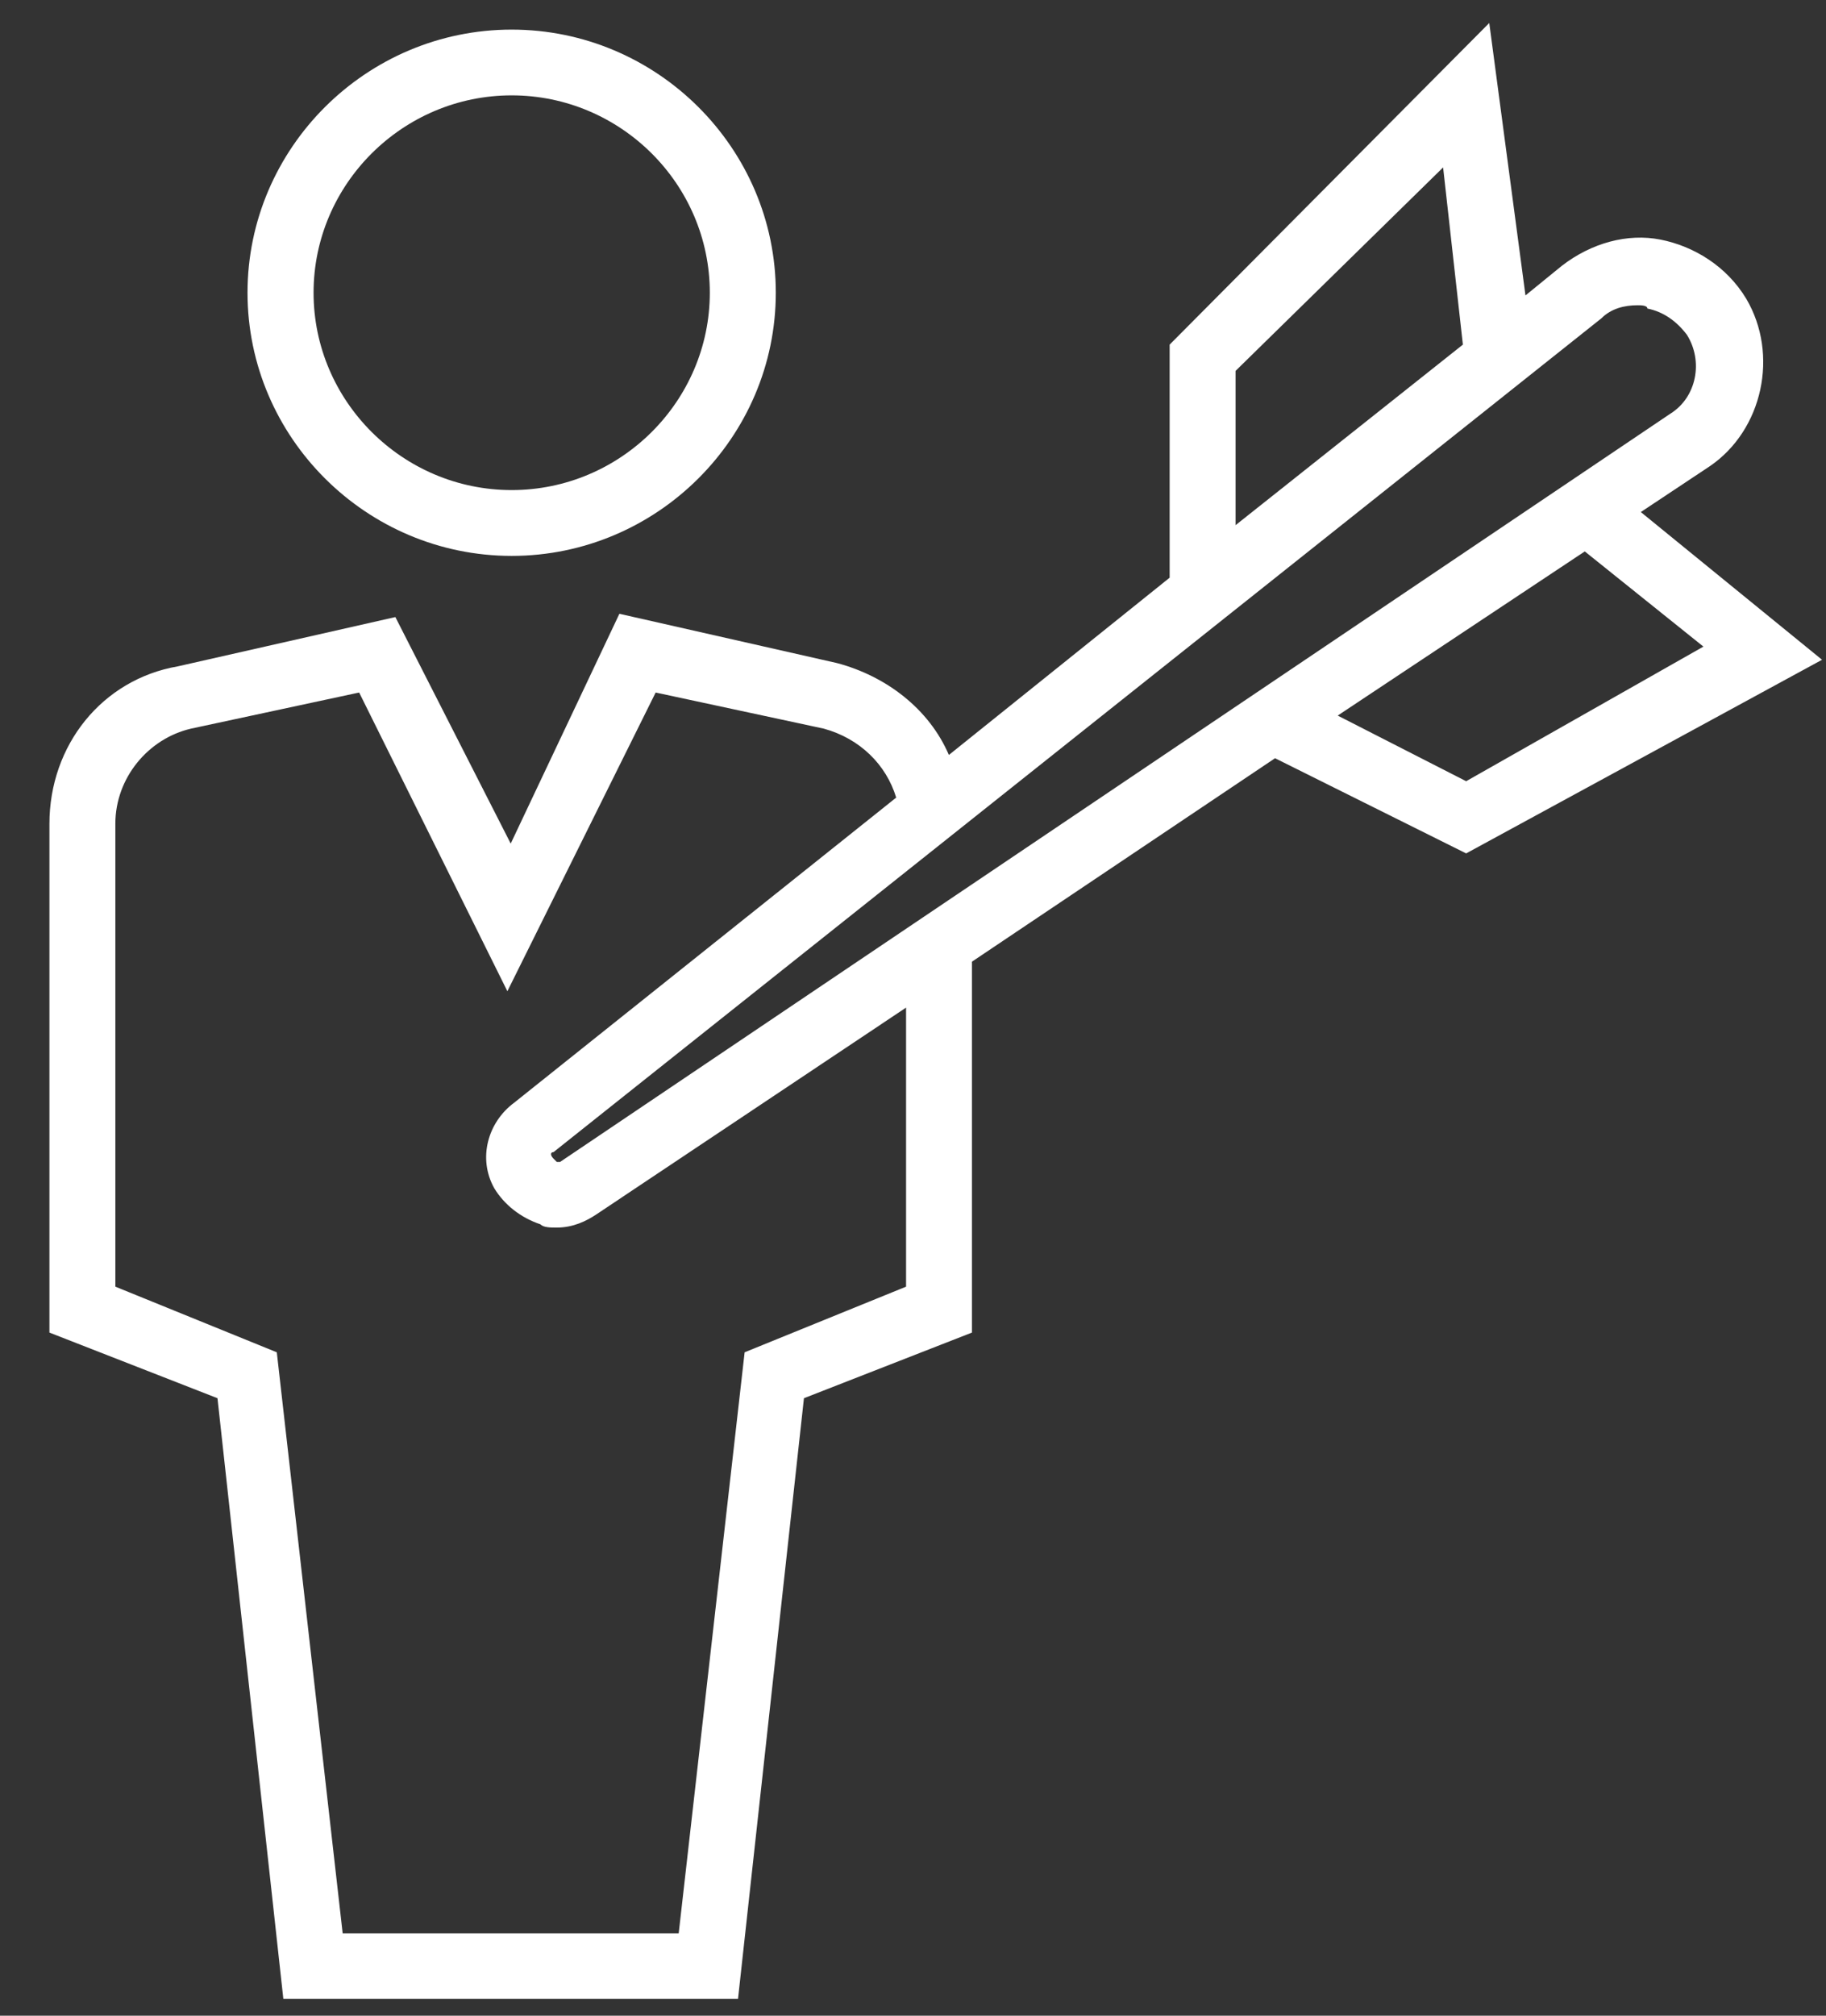
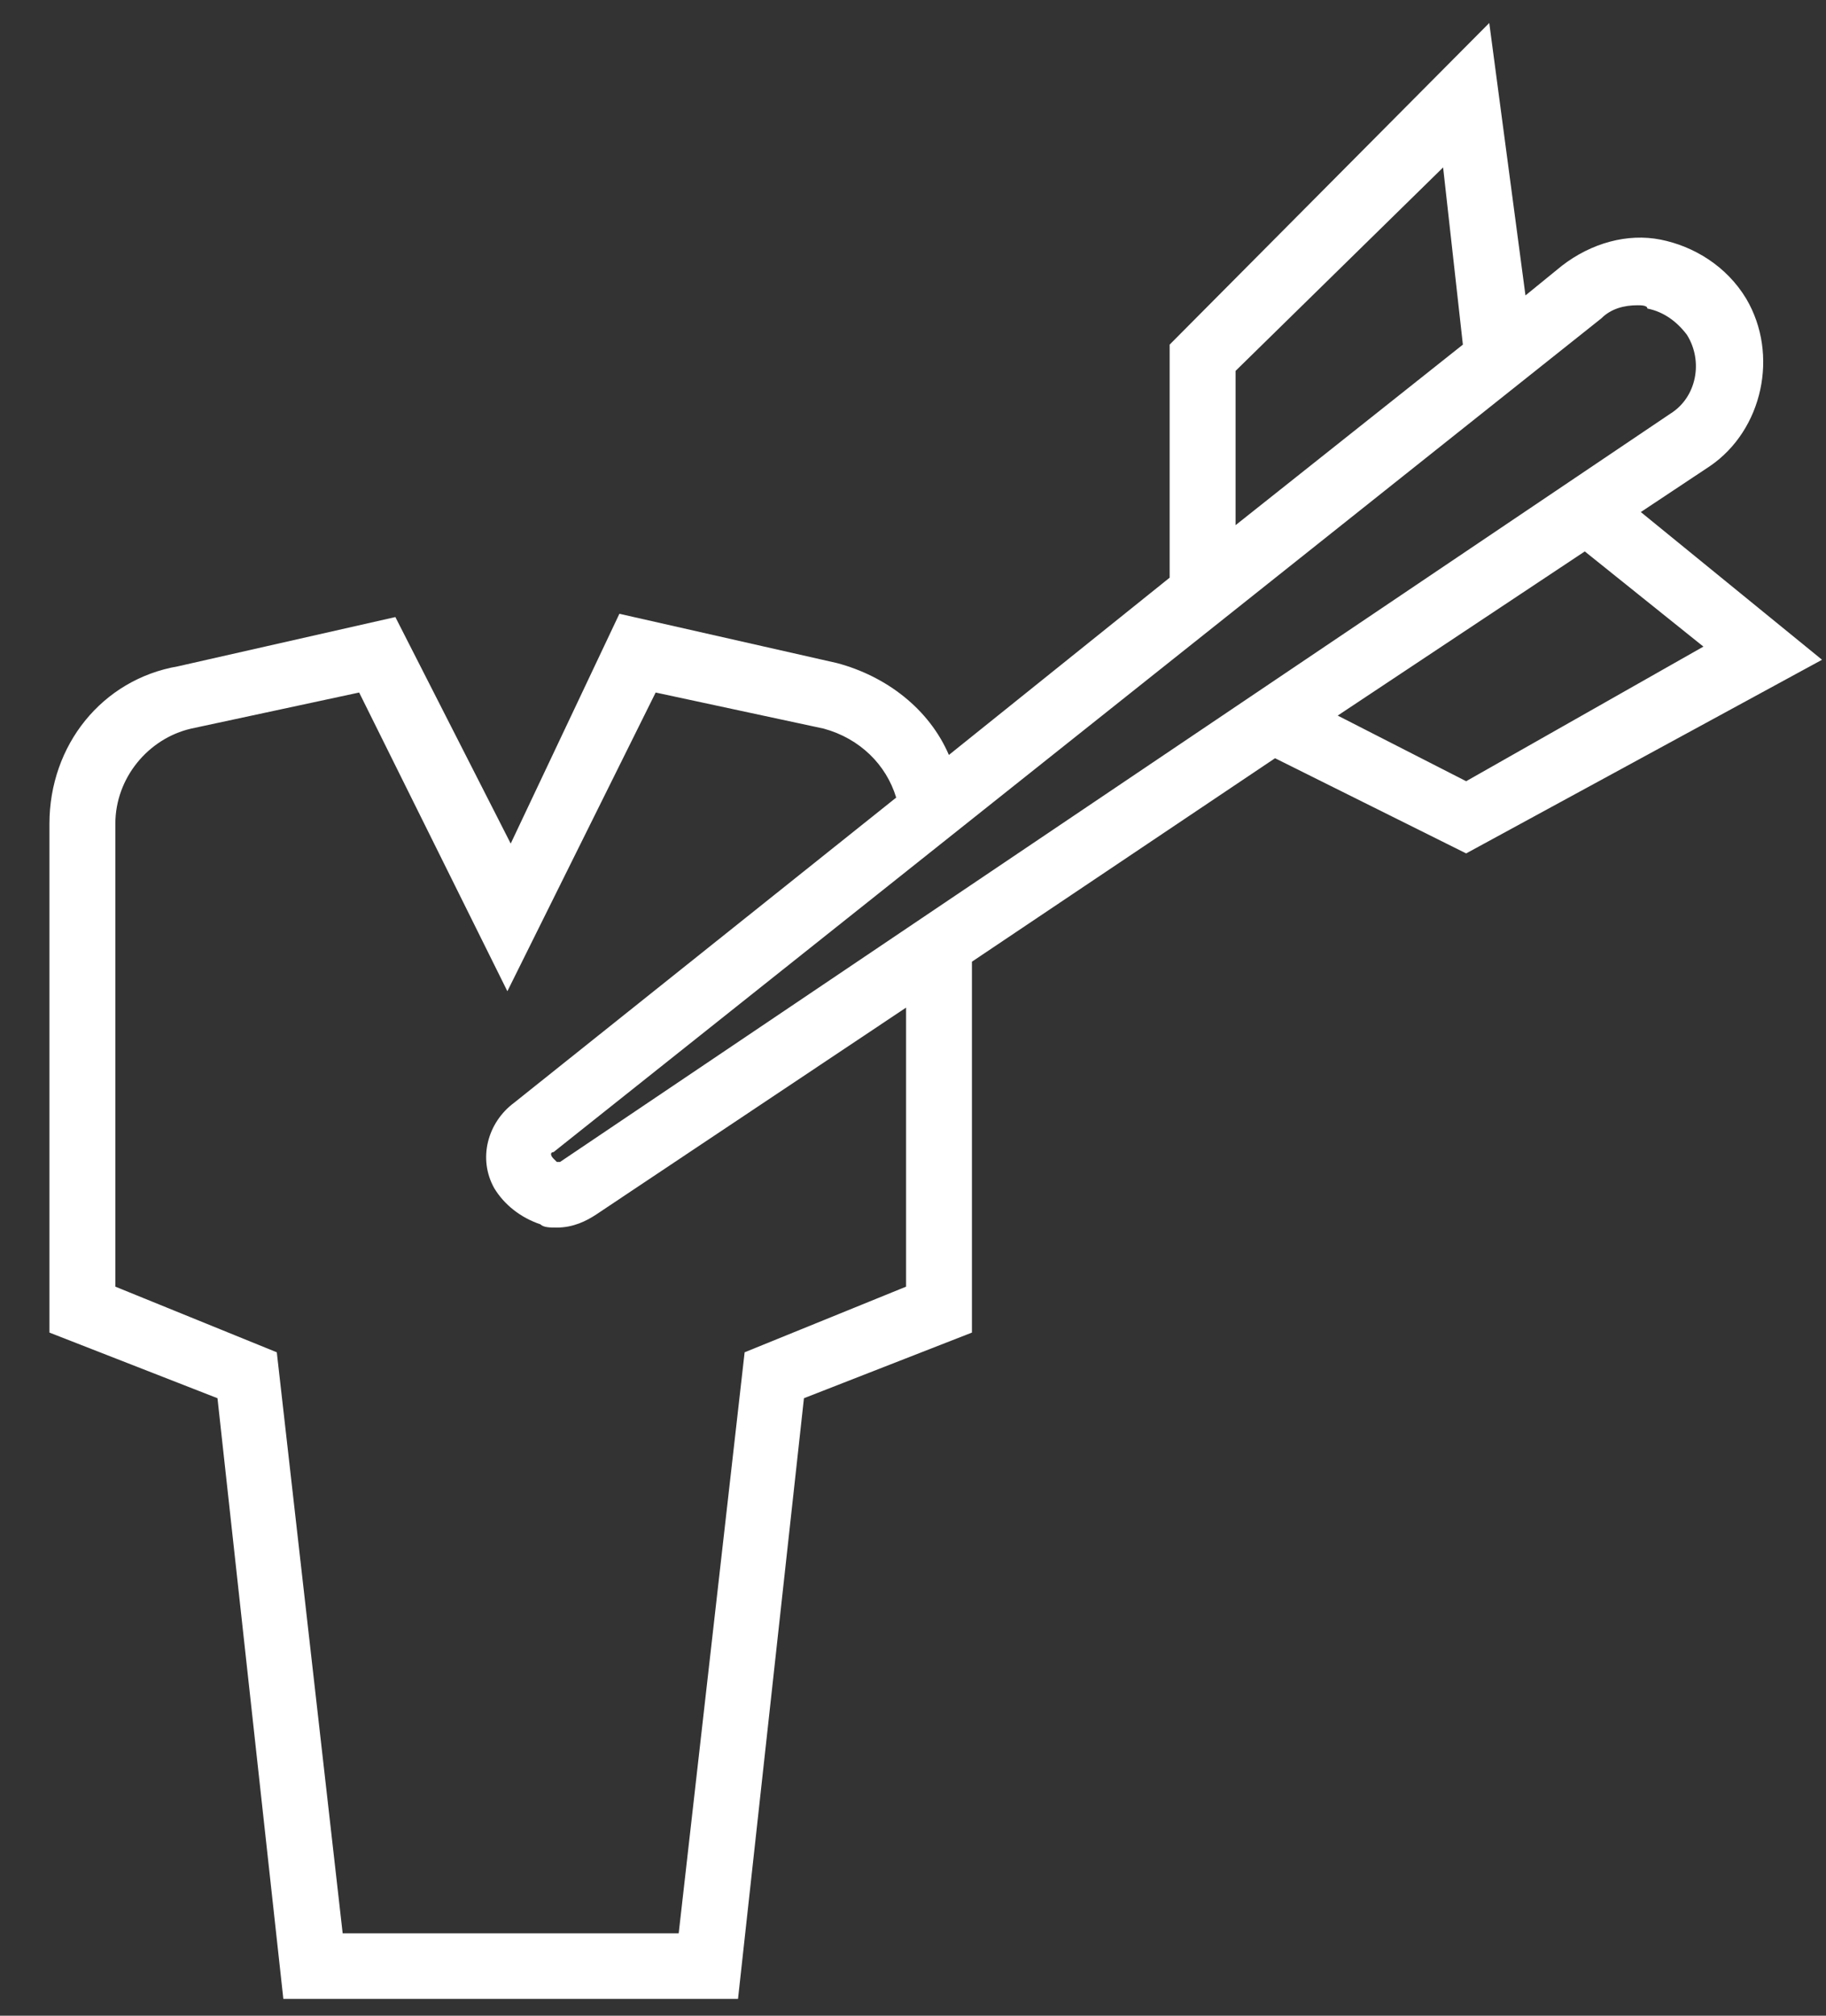
<svg xmlns="http://www.w3.org/2000/svg" width="29" height="32" viewBox="0 0 29 32">
  <rect x="0" y="0" width="29" height="32" fill="#333333" stroke="none" />
  <g fill="#FFF" transform="translate(.785 .365)">
-     <path d="M7.341,8.46 C9.649,8.46 11.536,6.58 11.536,4.282 C11.536,1.985 9.649,0.105 7.341,0.105 C5.034,0.105 3.146,1.985 3.146,4.282 C3.146,6.58 5.034,8.46 7.341,8.46 Z M7.341,1.149 C9.072,1.149 10.488,2.559 10.488,4.282 C10.488,6.005 9.072,7.415 7.341,7.415 C5.611,7.415 4.195,6.005 4.195,4.282 C4.195,2.559 5.611,1.149 7.341,1.149 Z" />
    <path d="M22.5,13.183 L28.152,10.109 L25.274,7.764 L26.373,7.034 C27.21,6.461 27.471,5.263 26.948,4.377 C26.634,3.856 26.111,3.543 25.588,3.439 C25.064,3.335 24.489,3.491 24.018,3.856 L23.442,4.325 L22.867,0 L17.791,5.106 L17.791,8.806 L14.285,11.62 C13.971,10.89 13.291,10.369 12.506,10.161 L9.052,9.379 L7.326,13.027 L5.494,9.431 L2.041,10.213 C0.837,10.421 0,11.464 0,12.714 L0,20.79 L2.669,21.832 L3.715,31.368 L10.936,31.368 L11.983,21.832 L14.651,20.79 L14.651,14.902 L19.465,11.672 L22.5,13.183 Z M26.268,9.9 L22.5,12.037 L20.46,10.995 L24.384,8.389 L26.268,9.9 Z M24.646,4.69 C24.803,4.533 25.012,4.481 25.221,4.481 C25.274,4.481 25.378,4.481 25.378,4.533 C25.64,4.585 25.849,4.742 26.006,4.95 C26.268,5.367 26.163,5.94 25.745,6.201 L8.11,18.081 L8.058,18.081 L8.006,18.029 C7.953,17.977 7.953,17.925 8.006,17.925 L24.646,4.69 Z M18.838,5.523 L22.134,2.293 L22.448,5.106 L18.838,7.972 L18.838,5.523 Z M13.605,20.061 L11.041,21.103 L9.994,30.326 L4.657,30.326 L3.611,21.103 L1.047,20.061 L1.047,12.713 C1.047,11.984 1.57,11.359 2.25,11.202 L4.919,10.629 L7.273,15.371 L9.628,10.629 L12.297,11.202 C12.872,11.359 13.291,11.776 13.448,12.297 L7.378,17.143 C6.959,17.455 6.802,18.028 7.064,18.497 C7.221,18.758 7.483,18.966 7.797,19.071 C7.849,19.123 7.954,19.123 8.058,19.123 C8.32,19.123 8.529,19.018 8.686,18.914 L13.605,15.631 L13.605,20.061 Z" />
  </g>
</svg>